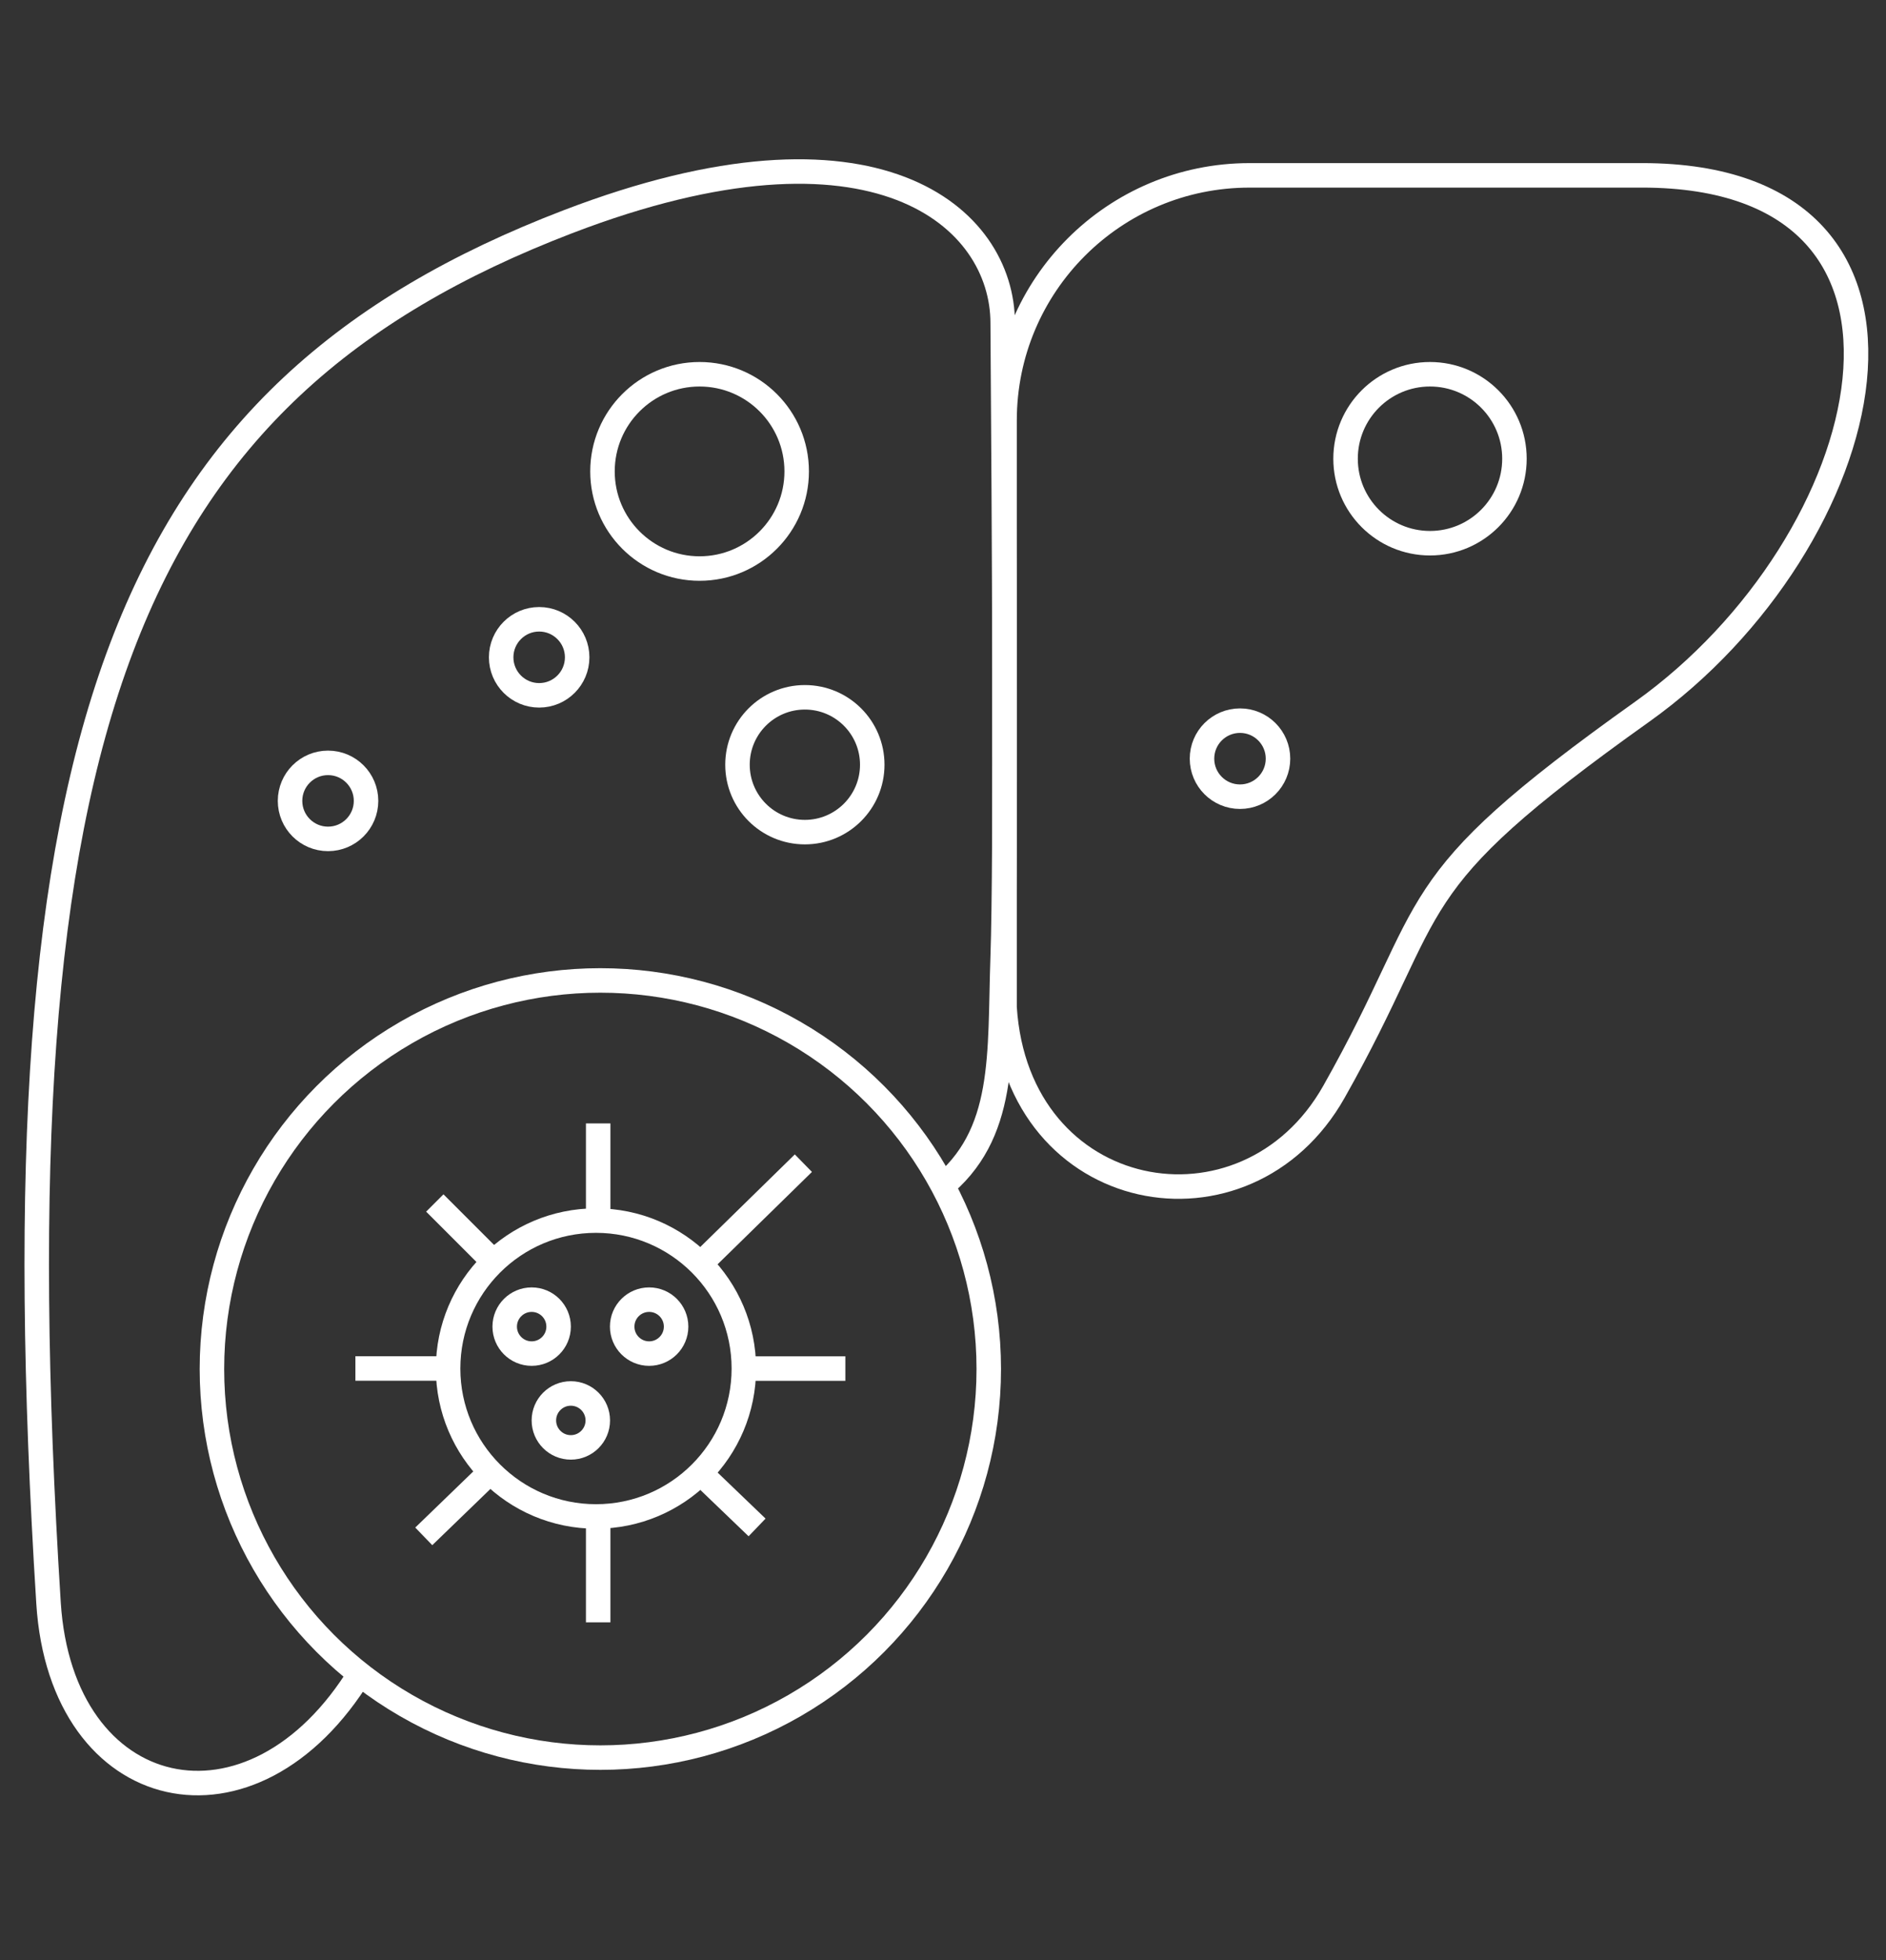
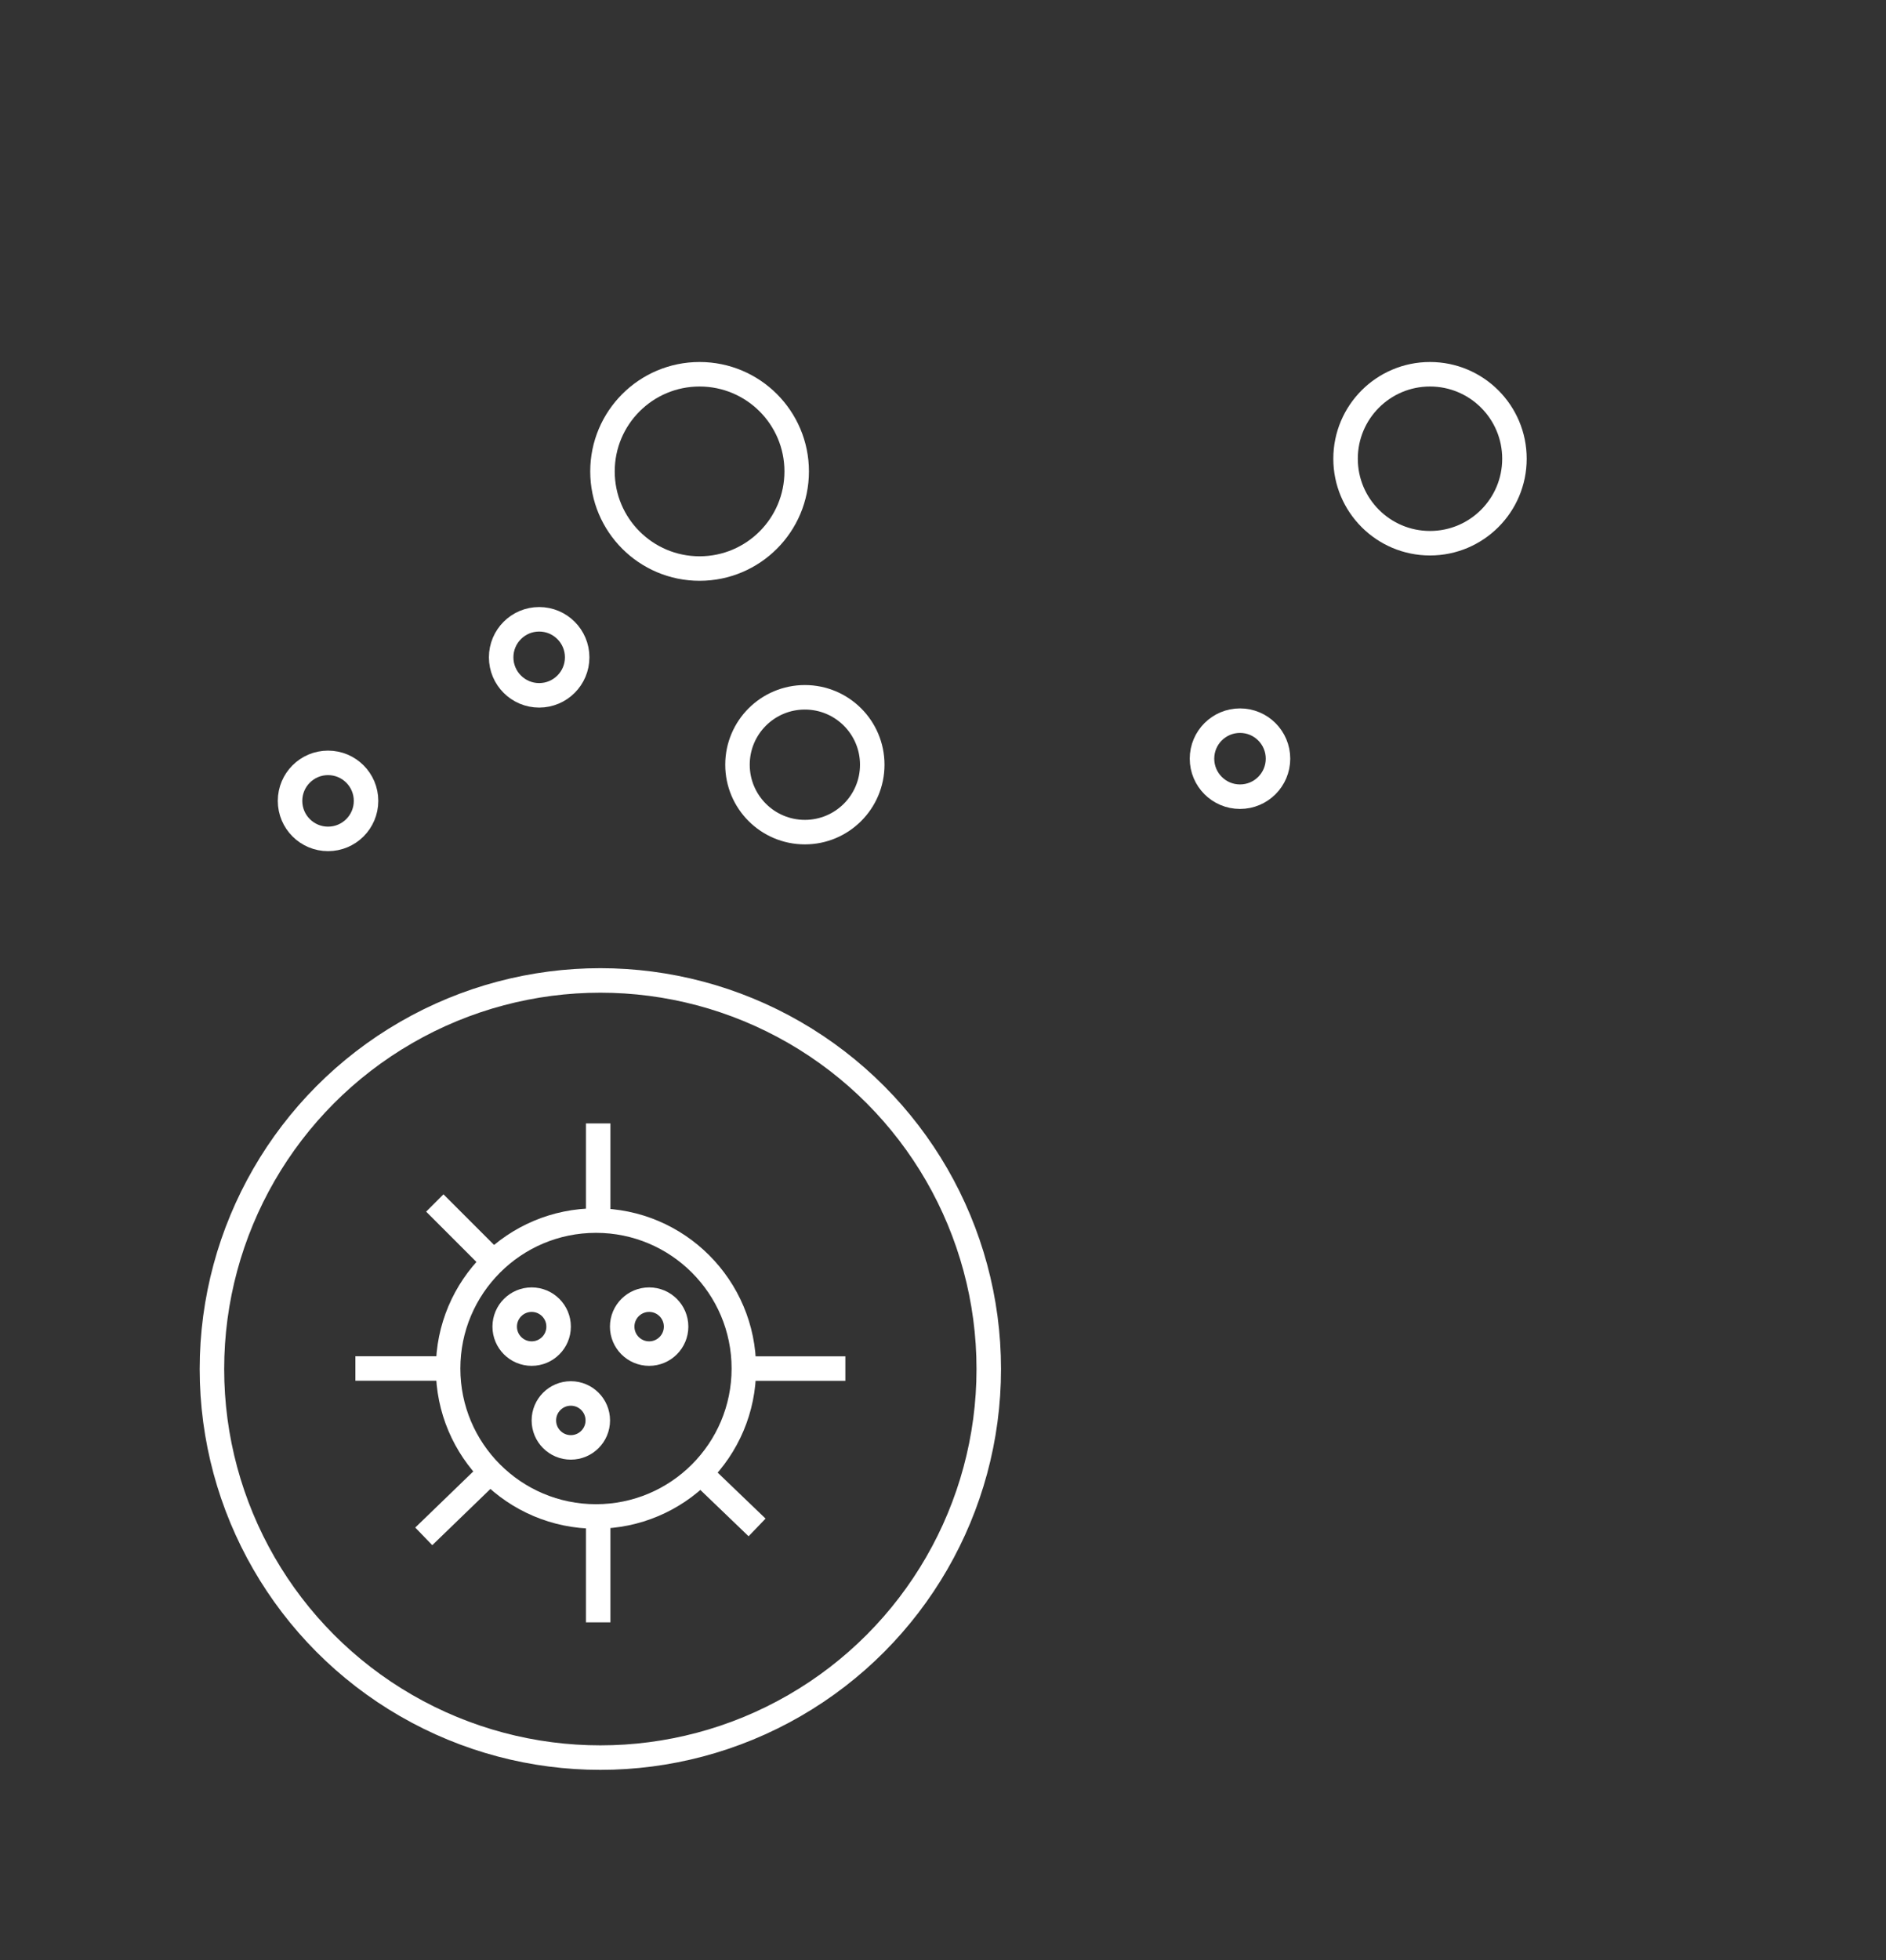
<svg xmlns="http://www.w3.org/2000/svg" width="154" height="160" viewBox="0 0 154 160" fill="none">
  <rect x="0" y="0" width="154" height="160" fill="#333333" stroke="none" />
-   <path d="M102.027 14.313L134.084 14.312C160.974 14.312 153.481 44.288 134.084 58.096C113.744 72.575 117.881 73.264 108.917 89.123C101.747 101.809 83.062 98.43 82.027 82.227V34.313C82.027 23.267 90.981 14.313 102.027 14.313Z" stroke="white" stroke-width="2" />
-   <path d="M76.705 97C82.213 92.619 81.596 86.134 81.874 78.084C82.15 70.086 81.989 42.231 81.874 26.372C81.874 17.754 71.531 8.446 46.366 18.099C10.168 31.983 -0.52 59.468 3.962 130.83C5 147.352 20.662 150.945 29.456 136.5" stroke="white" stroke-width="2" />
  <ellipse cx="57.124" cy="38.476" rx="7.929" ry="7.929" stroke="white" stroke-width="2" />
  <ellipse cx="65.721" cy="62.416" rx="5.502" ry="5.502" stroke="white" stroke-width="2" />
  <ellipse cx="116.766" cy="37.442" rx="6.895" ry="6.895" stroke="white" stroke-width="2" />
  <ellipse cx="101.251" cy="61.923" rx="3.103" ry="3.103" stroke="white" stroke-width="2" />
  <ellipse cx="26.786" cy="65.368" rx="3.103" ry="3.103" stroke="white" stroke-width="2" />
  <ellipse cx="44.025" cy="53.65" rx="3.103" ry="3.103" stroke="white" stroke-width="2" />
  <ellipse cx="49.021" cy="111.74" rx="31.716" ry="31.716" stroke="white" stroke-width="2" />
  <path d="M48.844 99.624V91.695" stroke="white" stroke-width="2" stroke-linejoin="round" />
  <path d="M48.844 132.416V123.766" stroke="white" stroke-width="2" stroke-linejoin="round" />
  <path d="M40.37 103.053L35.504 98.188" stroke="white" stroke-width="2" stroke-linejoin="round" />
-   <path d="M57.129 103.227L65.599 94.938" stroke="white" stroke-width="2" stroke-linejoin="round" />
  <path d="M34.602 125.398L40.008 120.172" stroke="white" stroke-width="2" stroke-linejoin="round" />
  <ellipse cx="43.412" cy="108.279" rx="2.201" ry="2.201" stroke="white" stroke-width="2" />
  <ellipse cx="53.005" cy="108.279" rx="2.201" ry="2.201" stroke="white" stroke-width="2" />
  <ellipse cx="46.611" cy="115.935" rx="2.201" ry="2.201" stroke="white" stroke-width="2" />
  <ellipse cx="48.664" cy="111.699" rx="12.074" ry="12.074" stroke="white" stroke-width="2" />
  <path d="M36.588 111.695H29.02" stroke="white" stroke-width="2" stroke-linejoin="round" />
  <path d="M69.028 111.703H60.738" stroke="white" stroke-width="2" stroke-linejoin="round" />
  <path d="M57.312 120.344L61.818 124.669" stroke="white" stroke-width="2" stroke-linejoin="round" />
</svg>